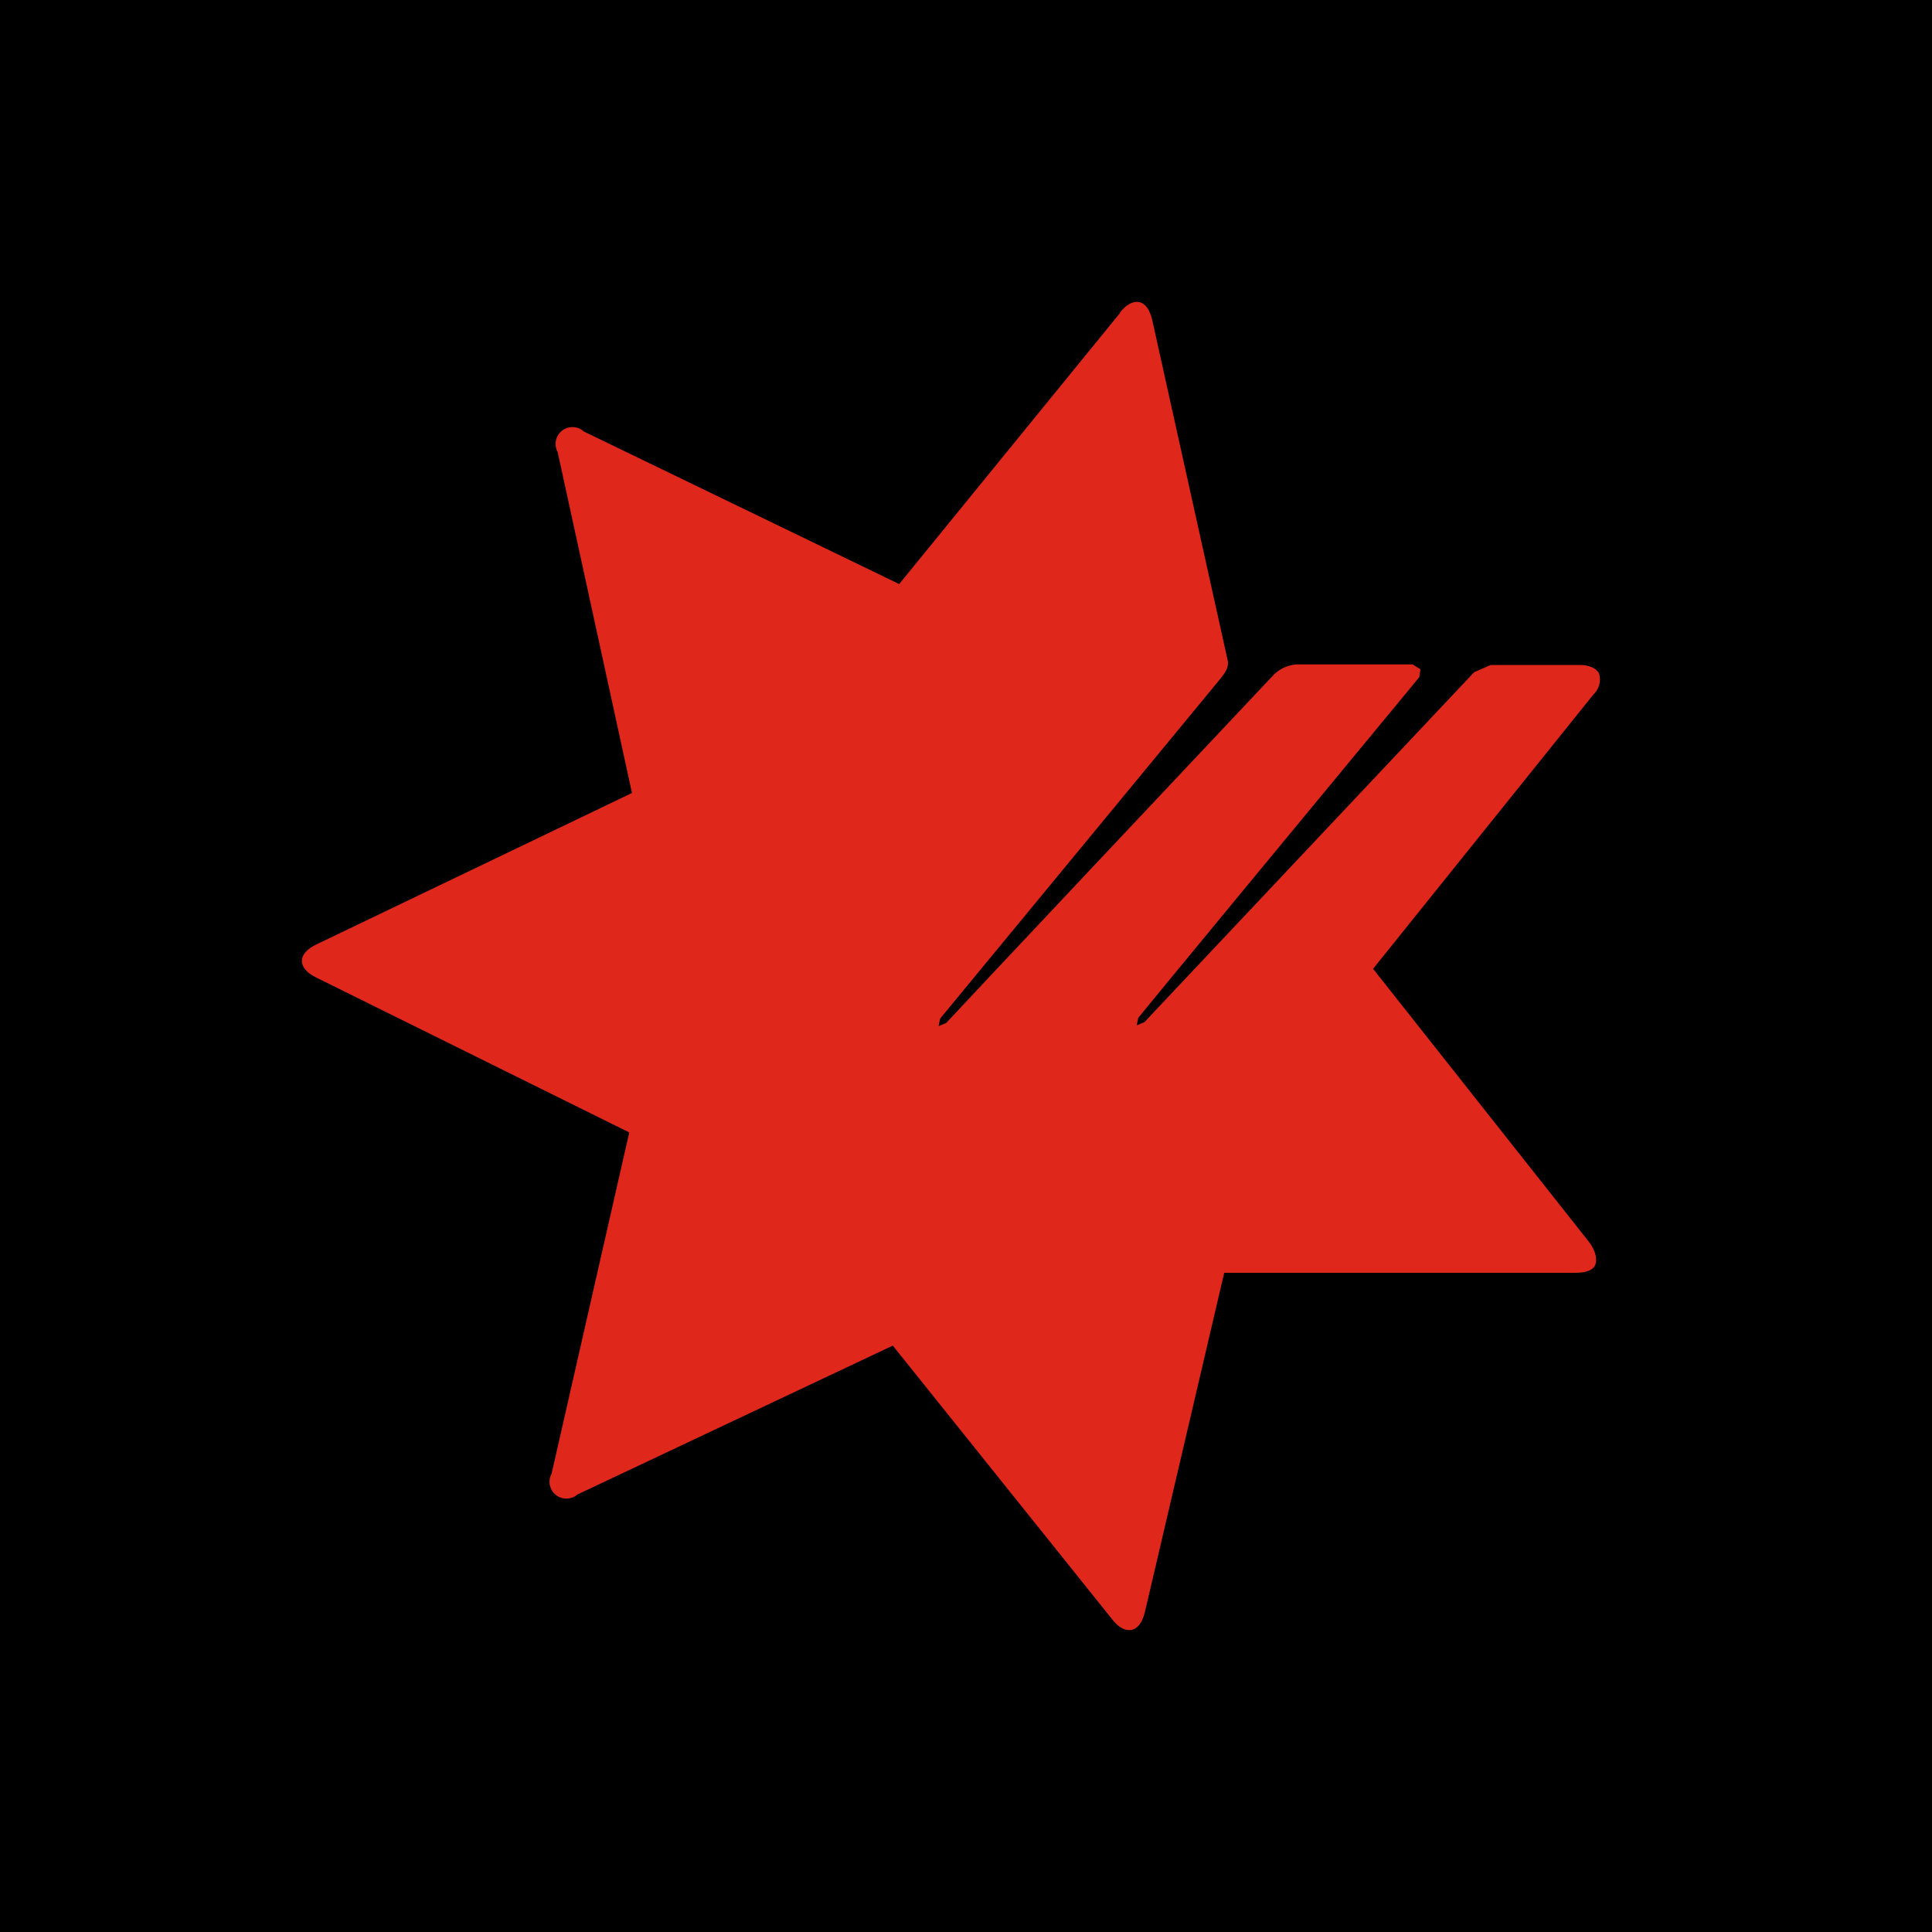
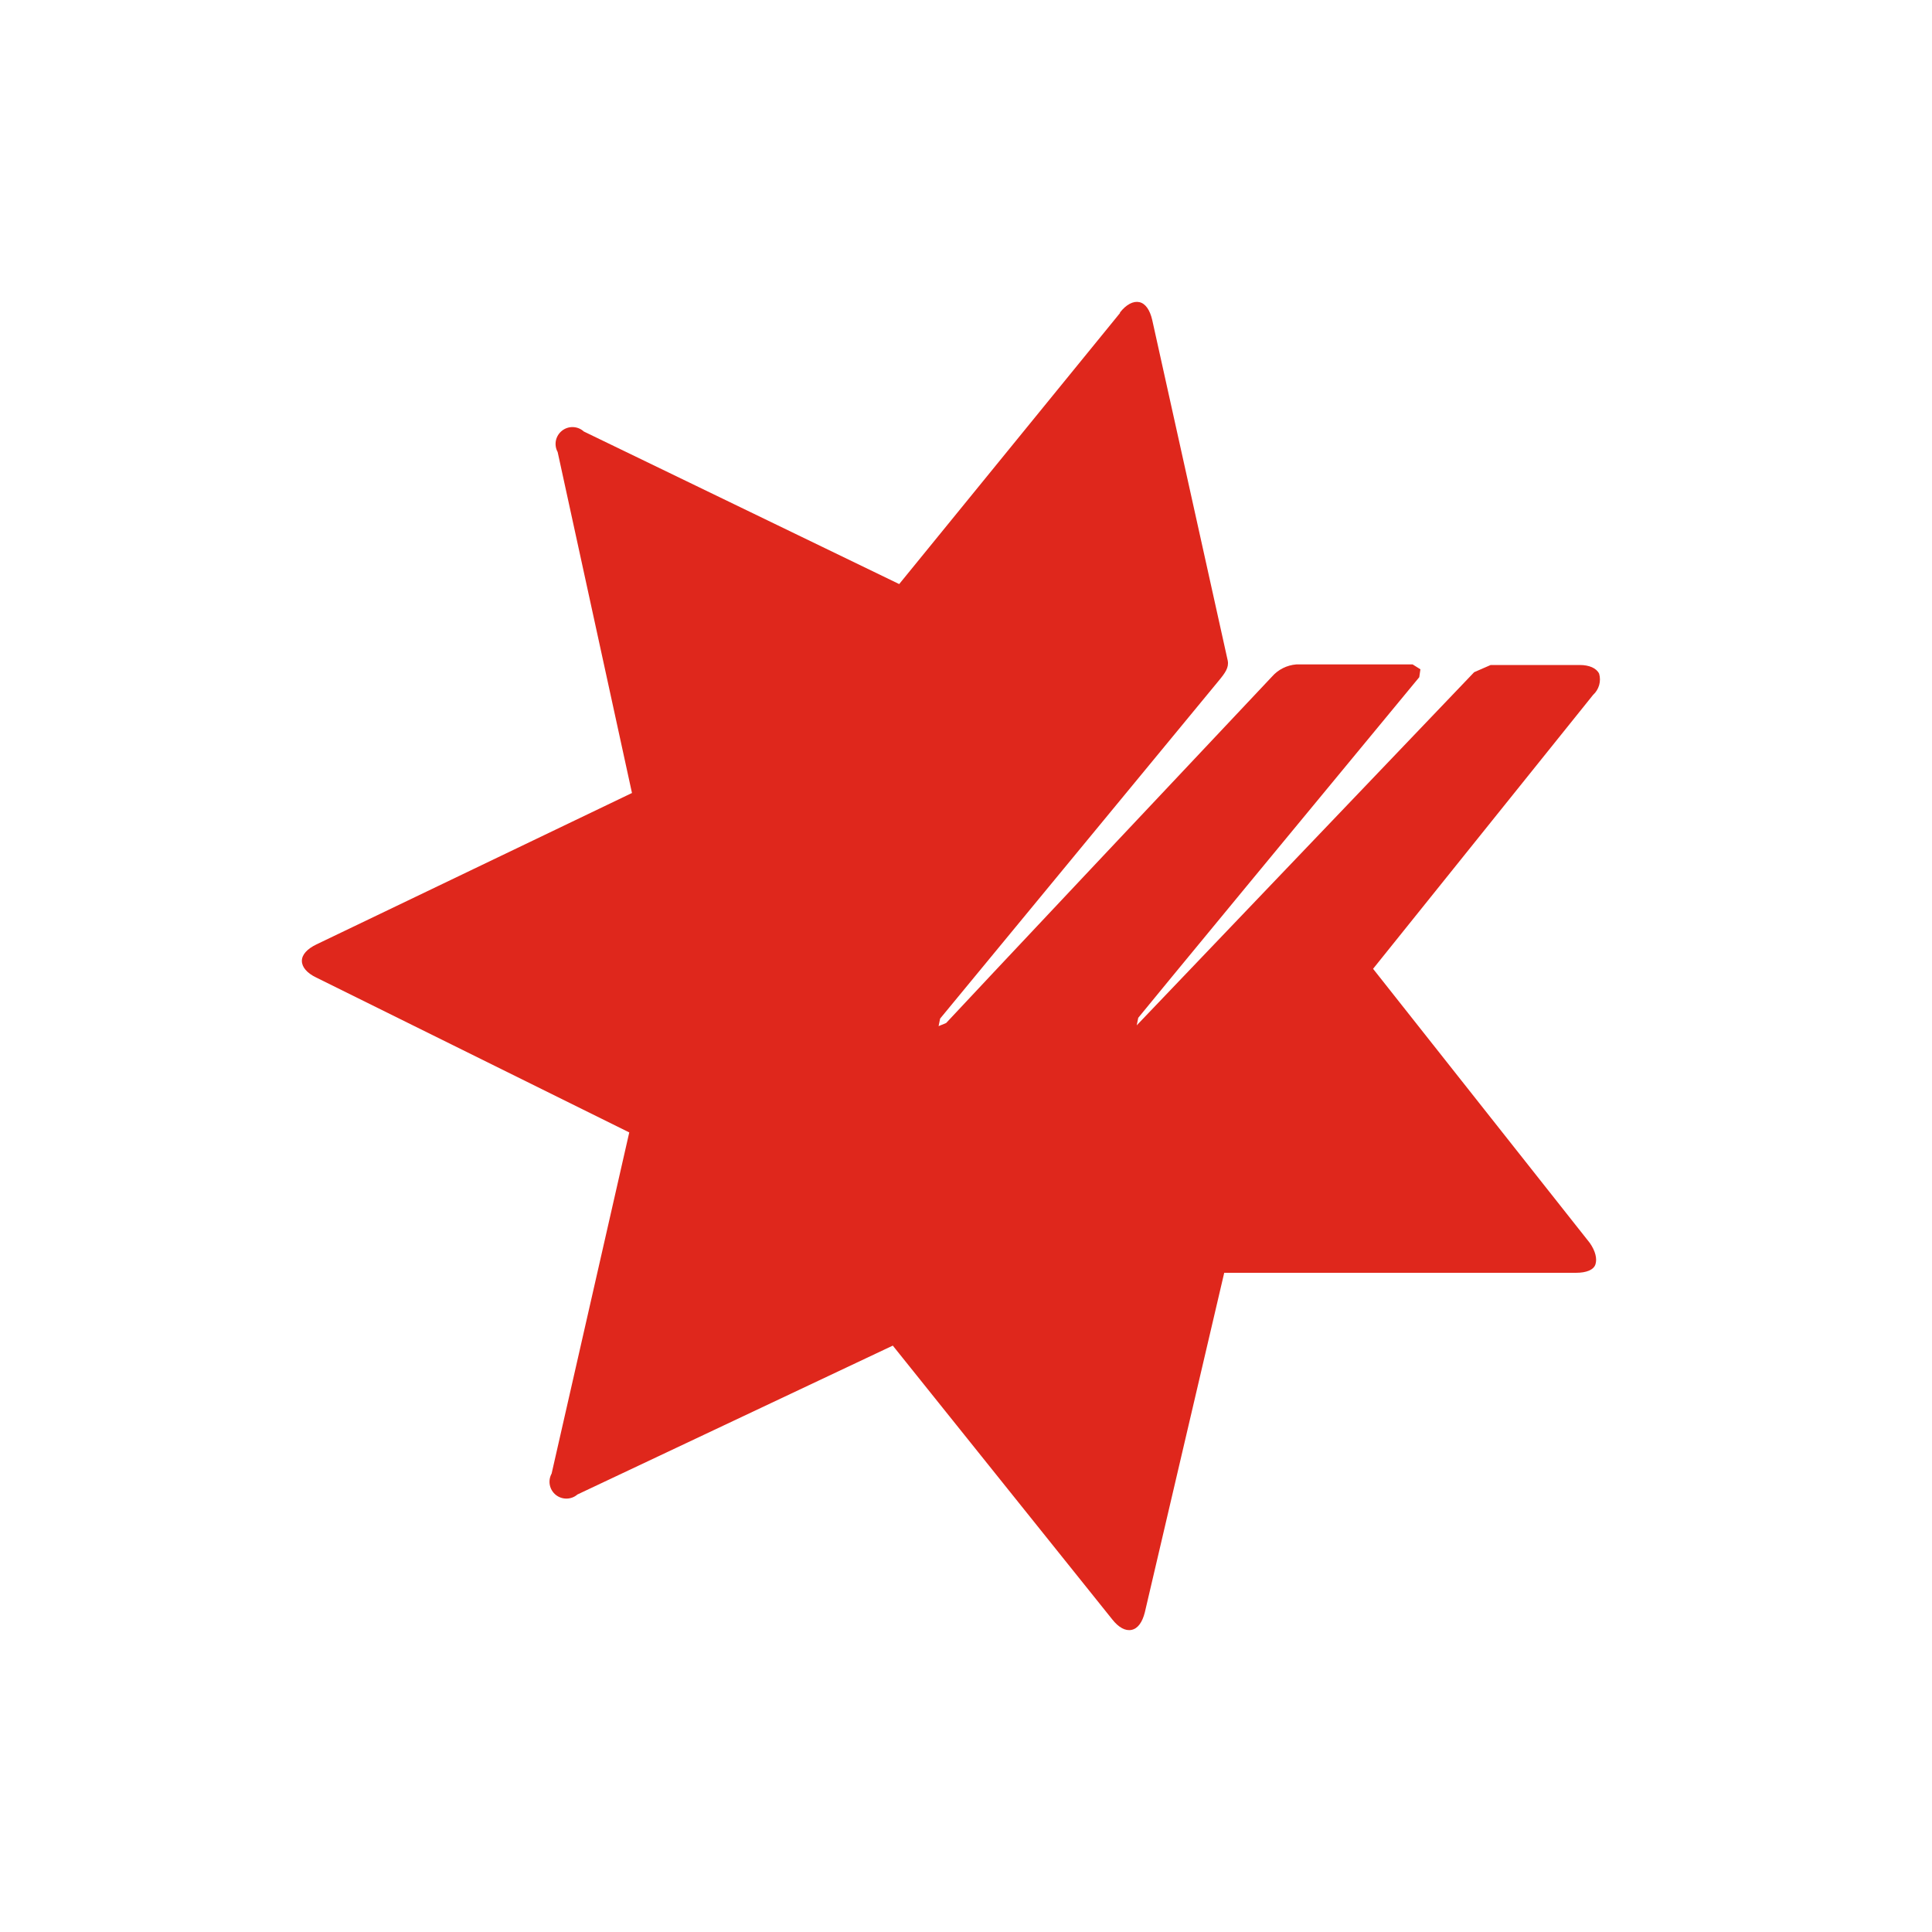
<svg xmlns="http://www.w3.org/2000/svg" width="64" height="64" viewBox="0 0 64 64" fill="none">
-   <rect width="64" height="64" fill="black" />
-   <path d="M37.102 10.369L29.787 19.348L19.34 14.294C19.243 14.205 19.116 14.153 18.984 14.148C18.852 14.143 18.722 14.185 18.618 14.267C18.514 14.349 18.442 14.464 18.415 14.594C18.389 14.723 18.409 14.858 18.473 14.974L20.935 26.269L10.482 31.285C10.174 31.433 10 31.625 10 31.83C10 32.035 10.167 32.234 10.476 32.382L20.845 37.513L18.273 48.815C18.21 48.929 18.188 49.063 18.213 49.191C18.238 49.32 18.308 49.436 18.41 49.519C18.512 49.601 18.64 49.645 18.771 49.643C18.902 49.641 19.029 49.593 19.128 49.507L29.575 44.575L36.845 53.645C37.057 53.914 37.282 54.036 37.488 53.991C37.694 53.946 37.841 53.741 37.925 53.407L40.554 42.163H52.209C52.55 42.163 52.794 42.067 52.852 41.881C52.91 41.695 52.852 41.445 52.665 41.175L45.485 32.093L52.775 23.017C52.87 22.931 52.938 22.819 52.974 22.696C53.009 22.572 53.009 22.442 52.974 22.318C52.884 22.132 52.646 22.029 52.331 22.029H49.38L48.834 22.267L37.906 33.864L37.655 33.966L37.706 33.716C37.925 33.44 43.968 26.115 47.015 22.433L47.053 22.171L46.796 22.01H42.939C42.629 22.035 42.34 22.18 42.136 22.414C40.361 24.294 31.529 33.678 31.342 33.889L31.092 33.992L31.143 33.742L40.368 22.555C40.586 22.292 40.715 22.113 40.67 21.882L38.169 10.6C38.092 10.266 37.944 10.054 37.745 10.009C37.546 9.965 37.314 10.08 37.102 10.349" fill="#DF271C" />
+   <path d="M37.102 10.369L29.787 19.348L19.34 14.294C19.243 14.205 19.116 14.153 18.984 14.148C18.852 14.143 18.722 14.185 18.618 14.267C18.514 14.349 18.442 14.464 18.415 14.594C18.389 14.723 18.409 14.858 18.473 14.974L20.935 26.269L10.482 31.285C10.174 31.433 10 31.625 10 31.83C10 32.035 10.167 32.234 10.476 32.382L20.845 37.513L18.273 48.815C18.21 48.929 18.188 49.063 18.213 49.191C18.238 49.32 18.308 49.436 18.41 49.519C18.512 49.601 18.64 49.645 18.771 49.643C18.902 49.641 19.029 49.593 19.128 49.507L29.575 44.575L36.845 53.645C37.057 53.914 37.282 54.036 37.488 53.991C37.694 53.946 37.841 53.741 37.925 53.407L40.554 42.163H52.209C52.55 42.163 52.794 42.067 52.852 41.881C52.91 41.695 52.852 41.445 52.665 41.175L45.485 32.093L52.775 23.017C52.87 22.931 52.938 22.819 52.974 22.696C53.009 22.572 53.009 22.442 52.974 22.318C52.884 22.132 52.646 22.029 52.331 22.029H49.38L48.834 22.267L37.655 33.966L37.706 33.716C37.925 33.44 43.968 26.115 47.015 22.433L47.053 22.171L46.796 22.01H42.939C42.629 22.035 42.34 22.18 42.136 22.414C40.361 24.294 31.529 33.678 31.342 33.889L31.092 33.992L31.143 33.742L40.368 22.555C40.586 22.292 40.715 22.113 40.67 21.882L38.169 10.6C38.092 10.266 37.944 10.054 37.745 10.009C37.546 9.965 37.314 10.08 37.102 10.349" fill="#DF271C" />
</svg>